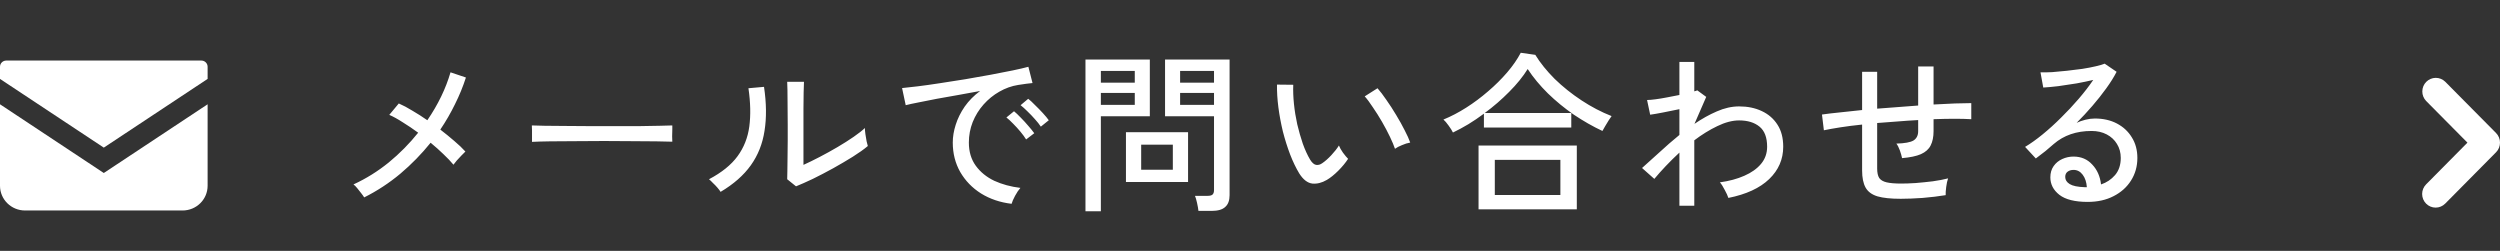
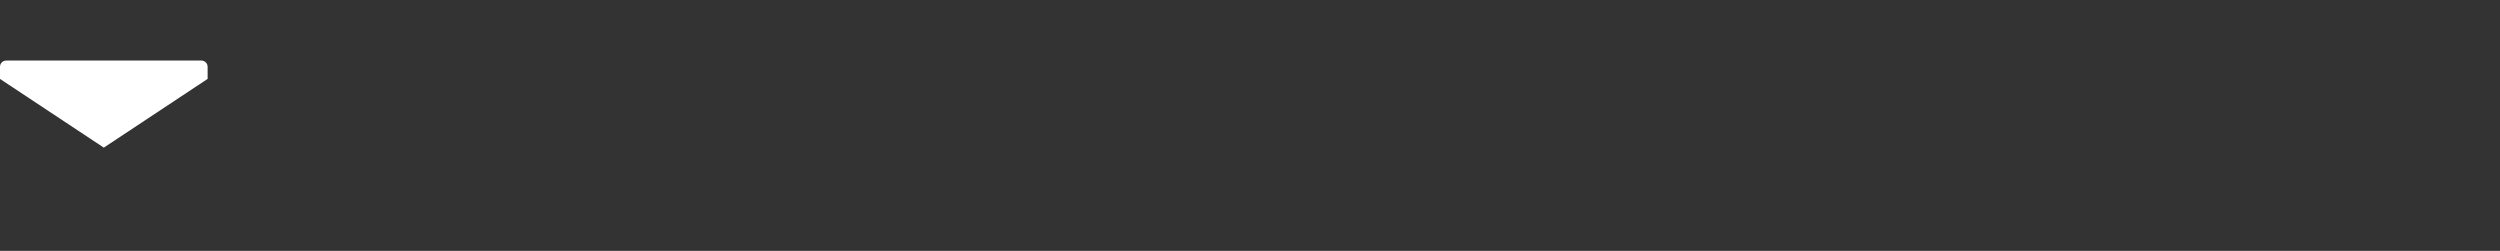
<svg xmlns="http://www.w3.org/2000/svg" width="289" height="29" viewBox="0 0 289 29" fill="none">
  <rect x="0" y="0" width="289" height="29" fill="#333333" stroke="none" />
-   <path d="M42.1 22.82C42.02 22.687 41.907 22.527 41.76 22.34C41.613 22.14 41.46 21.947 41.3 21.76C41.14 21.56 40.993 21.413 40.86 21.32C42.313 20.653 43.673 19.807 44.94 18.78C46.207 17.74 47.34 16.593 48.34 15.34C47.74 14.9 47.147 14.5 46.56 14.14C45.987 13.767 45.467 13.48 45 13.28L46.1 11.96C46.593 12.173 47.12 12.453 47.68 12.8C48.253 13.133 48.827 13.5 49.4 13.9C50.64 12.087 51.533 10.24 52.08 8.36L53.86 8.96C53.527 10 53.107 11.027 52.6 12.04C52.107 13.053 51.54 14.033 50.9 14.98C51.473 15.42 52.013 15.86 52.52 16.3C53.027 16.727 53.453 17.133 53.8 17.52C53.68 17.627 53.527 17.78 53.34 17.98C53.153 18.167 52.973 18.36 52.8 18.56C52.64 18.76 52.513 18.92 52.42 19.04C52.113 18.667 51.727 18.26 51.26 17.82C50.807 17.38 50.313 16.94 49.78 16.5C48.74 17.793 47.573 18.987 46.28 20.08C44.987 21.16 43.593 22.073 42.1 22.82ZM61.5 16.4C61.5 16.28 61.5 16.093 61.5 15.84C61.5 15.573 61.5 15.313 61.5 15.06C61.5 14.807 61.493 14.62 61.48 14.5C61.813 14.513 62.313 14.527 62.98 14.54C63.647 14.54 64.42 14.547 65.3 14.56C66.193 14.56 67.133 14.567 68.12 14.58C69.12 14.58 70.113 14.58 71.1 14.58C72.1 14.58 73.04 14.58 73.92 14.58C74.8 14.567 75.573 14.553 76.24 14.54C76.907 14.527 77.4 14.513 77.72 14.5C77.72 14.54 77.72 14.6 77.72 14.68C77.72 14.76 77.72 14.847 77.72 14.94C77.72 15.18 77.713 15.453 77.7 15.76C77.7 16.053 77.707 16.26 77.72 16.38C77.307 16.367 76.693 16.353 75.88 16.34C75.067 16.327 74.133 16.32 73.08 16.32C72.04 16.307 70.953 16.3 69.82 16.3C68.687 16.3 67.58 16.307 66.5 16.32C65.42 16.32 64.44 16.327 63.56 16.34C62.693 16.353 62.007 16.373 61.5 16.4ZM92.02 21.54L91 20.72C91.013 20.533 91.02 20.213 91.02 19.76C91.033 19.293 91.04 18.76 91.04 18.16C91.053 17.547 91.06 16.913 91.06 16.26C91.06 15.607 91.06 15 91.06 14.44C91.06 13.493 91.053 12.56 91.04 11.64C91.04 10.72 91.027 9.993 91 9.46H92.94C92.927 9.713 92.913 10.127 92.9 10.7C92.9 11.26 92.893 11.873 92.88 12.54C92.88 13.193 92.88 13.8 92.88 14.36V19.06C93.44 18.807 94.067 18.5 94.76 18.14C95.453 17.78 96.14 17.4 96.82 17C97.5 16.6 98.12 16.207 98.68 15.82C99.24 15.433 99.673 15.093 99.98 14.8C99.98 14.973 100 15.207 100.04 15.5C100.08 15.793 100.127 16.073 100.18 16.34C100.247 16.593 100.293 16.773 100.32 16.88C99.88 17.253 99.3 17.667 98.58 18.12C97.873 18.56 97.113 19.007 96.3 19.46C95.5 19.9 94.72 20.307 93.96 20.68C93.2 21.04 92.553 21.327 92.02 21.54ZM83.3 22.18C83.22 22.047 83.1 21.887 82.94 21.7C82.78 21.513 82.607 21.333 82.42 21.16C82.247 20.973 82.093 20.827 81.96 20.72C83.427 19.947 84.527 19.06 85.26 18.06C85.993 17.06 86.447 15.913 86.62 14.62C86.793 13.313 86.76 11.84 86.52 10.2L88.32 10.04C88.6 11.92 88.62 13.613 88.38 15.12C88.153 16.613 87.627 17.94 86.8 19.1C85.973 20.26 84.807 21.287 83.3 22.18ZM116.94 23.56C115.607 23.4 114.427 23 113.4 22.36C112.387 21.72 111.587 20.893 111 19.88C110.427 18.867 110.14 17.733 110.14 16.48C110.14 15.813 110.253 15.127 110.48 14.42C110.707 13.7 111.053 13 111.52 12.32C112 11.64 112.593 11.04 113.3 10.52C112.473 10.667 111.633 10.82 110.78 10.98C109.927 11.127 109.1 11.273 108.3 11.42C107.513 11.567 106.807 11.707 106.18 11.84C105.553 11.96 105.06 12.067 104.7 12.16L104.28 10.18C104.72 10.14 105.32 10.073 106.08 9.98C106.84 9.887 107.693 9.767 108.64 9.62C109.587 9.473 110.567 9.32 111.58 9.16C112.593 8.987 113.573 8.813 114.52 8.64C115.467 8.467 116.32 8.3 117.08 8.14C117.84 7.98 118.44 7.84 118.88 7.72L119.36 9.6C119.187 9.613 118.953 9.64 118.66 9.68C118.38 9.72 118.06 9.767 117.7 9.82C116.94 9.94 116.213 10.2 115.52 10.6C114.84 10.987 114.233 11.48 113.7 12.08C113.167 12.68 112.747 13.36 112.44 14.12C112.147 14.867 112 15.653 112 16.48C112 17.533 112.267 18.427 112.8 19.16C113.333 19.893 114.047 20.473 114.94 20.9C115.847 21.313 116.853 21.587 117.96 21.72C117.747 21.96 117.54 22.267 117.34 22.64C117.14 23.013 117.007 23.32 116.94 23.56ZM120.32 14.64C120.147 14.373 119.92 14.087 119.64 13.78C119.36 13.46 119.073 13.16 118.78 12.88C118.487 12.587 118.22 12.347 117.98 12.16L118.86 11.42C119.073 11.58 119.333 11.82 119.64 12.14C119.96 12.447 120.267 12.76 120.56 13.08C120.853 13.4 121.08 13.673 121.24 13.9L120.32 14.64ZM118.62 16.12C118.447 15.84 118.227 15.54 117.96 15.22C117.693 14.9 117.413 14.593 117.12 14.3C116.84 14.007 116.58 13.767 116.34 13.58L117.22 12.86C117.433 13.033 117.693 13.28 118 13.6C118.307 13.907 118.6 14.227 118.88 14.56C119.173 14.893 119.4 15.173 119.56 15.4L118.62 16.12ZM138.54 24.38C138.513 24.127 138.46 23.82 138.38 23.46C138.3 23.1 138.22 22.827 138.14 22.64H139.58C139.86 22.64 140.053 22.593 140.16 22.5C140.28 22.393 140.34 22.22 140.34 21.98V13.44H134.68V6.88H142.14V22.56C142.14 23.173 141.973 23.627 141.64 23.92C141.32 24.227 140.793 24.38 140.06 24.38H138.54ZM125.48 24.42V6.88H132.92V13.44H127.26V24.42H125.48ZM130.16 21.04V15.28H137.34V21.04H130.16ZM131.92 19.62H135.58V16.72H131.92V19.62ZM127.26 12.12H131.18V10.74H127.26V12.12ZM136.42 12.12H140.34V10.74H136.42V12.12ZM127.26 9.56H131.18V8.2H127.26V9.56ZM136.42 9.56H140.34V8.2H136.42V9.56ZM153.38 20.8C152.807 21.133 152.247 21.273 151.7 21.22C151.153 21.153 150.653 20.767 150.2 20.06C149.813 19.42 149.46 18.687 149.14 17.86C148.82 17.02 148.54 16.133 148.3 15.2C148.073 14.253 147.9 13.32 147.78 12.4C147.66 11.467 147.607 10.593 147.62 9.78L149.5 9.8C149.473 10.48 149.5 11.213 149.58 12C149.66 12.787 149.787 13.573 149.96 14.36C150.147 15.147 150.36 15.893 150.6 16.6C150.853 17.307 151.133 17.92 151.44 18.44C151.667 18.813 151.9 19.02 152.14 19.06C152.38 19.1 152.62 19.033 152.86 18.86C153.193 18.633 153.54 18.327 153.9 17.94C154.273 17.54 154.567 17.167 154.78 16.82C154.873 17.06 155.027 17.333 155.24 17.64C155.467 17.947 155.667 18.187 155.84 18.36C155.547 18.813 155.167 19.273 154.7 19.74C154.247 20.193 153.807 20.547 153.38 20.8ZM161.26 17.2C161.14 16.84 160.947 16.38 160.68 15.82C160.413 15.26 160.107 14.68 159.76 14.08C159.413 13.48 159.06 12.92 158.7 12.4C158.353 11.867 158.04 11.447 157.76 11.14L159.24 10.2C159.547 10.547 159.887 10.993 160.26 11.54C160.647 12.087 161.027 12.673 161.4 13.3C161.773 13.913 162.1 14.5 162.38 15.06C162.673 15.62 162.887 16.093 163.02 16.48C162.713 16.533 162.393 16.633 162.06 16.78C161.727 16.913 161.46 17.053 161.26 17.2ZM170.92 24.2V16.82H182.28V24.2H170.92ZM167.96 15.32C167.853 15.093 167.687 14.827 167.46 14.52C167.233 14.2 167.033 13.967 166.86 13.82C167.74 13.46 168.62 13 169.5 12.44C170.38 11.88 171.22 11.253 172.02 10.56C172.833 9.867 173.567 9.14 174.22 8.38C174.873 7.62 175.4 6.86 175.8 6.1L177.48 6.34C178.053 7.273 178.8 8.2 179.72 9.12C180.653 10.027 181.687 10.853 182.82 11.6C183.953 12.347 185.113 12.953 186.3 13.42C186.22 13.527 186.107 13.693 185.96 13.92C185.827 14.133 185.693 14.353 185.56 14.58C185.427 14.807 185.32 14.993 185.24 15.14C184.133 14.62 183.033 13.993 181.94 13.26C180.86 12.513 179.86 11.693 178.94 10.8C178.02 9.893 177.24 8.953 176.6 7.98C176.053 8.86 175.34 9.74 174.46 10.62C173.593 11.5 172.653 12.313 171.64 13.06H181.64V14.74H171.54V13.14C170.953 13.58 170.353 13.987 169.74 14.36C169.14 14.72 168.547 15.04 167.96 15.32ZM172.8 22.54H180.38V18.48H172.8V22.54ZM194.14 23.78V17.64C193.58 18.16 193.053 18.68 192.56 19.2C192.067 19.72 191.627 20.213 191.24 20.68L189.82 19.42C190.433 18.873 191.107 18.267 191.84 17.6C192.573 16.92 193.34 16.253 194.14 15.6V12.62C193.513 12.753 192.887 12.88 192.26 13C191.647 13.12 191.147 13.207 190.76 13.26L190.4 11.56C190.64 11.56 190.96 11.533 191.36 11.48C191.773 11.427 192.22 11.353 192.7 11.26C193.193 11.167 193.673 11.073 194.14 10.98V7.16H195.86V10.56C196.02 10.52 196.133 10.48 196.2 10.44L197.24 11.2L195.88 14.32C196.733 13.733 197.593 13.253 198.46 12.88C199.34 12.493 200.2 12.3 201.04 12.3C202.027 12.3 202.9 12.48 203.66 12.84C204.433 13.2 205.04 13.727 205.48 14.42C205.92 15.1 206.14 15.947 206.14 16.96C206.14 18.413 205.6 19.66 204.52 20.7C203.44 21.74 201.867 22.467 199.8 22.88C199.72 22.627 199.58 22.32 199.38 21.96C199.193 21.587 199.007 21.293 198.82 21.08C199.887 20.933 200.827 20.68 201.64 20.32C202.467 19.96 203.113 19.5 203.58 18.94C204.047 18.38 204.28 17.72 204.28 16.96C204.28 15.893 203.987 15.12 203.4 14.64C202.813 14.16 202.027 13.92 201.04 13.92C200.267 13.92 199.427 14.14 198.52 14.58C197.627 15.007 196.74 15.553 195.86 16.22V23.78H194.14ZM219.72 22.98C218.587 22.98 217.693 22.887 217.04 22.7C216.387 22.5 215.927 22.16 215.66 21.68C215.393 21.2 215.26 20.54 215.26 19.7V14.4C214.353 14.493 213.513 14.6 212.74 14.72C211.98 14.84 211.347 14.953 210.84 15.06L210.62 13.24C211.167 13.16 211.84 13.08 212.64 13C213.44 12.907 214.313 12.813 215.26 12.72V8.3H217V12.56C217.787 12.493 218.58 12.433 219.38 12.38C220.18 12.313 220.967 12.253 221.74 12.2V7.68H223.52V12.08C224.413 12.027 225.233 11.987 225.98 11.96C226.74 11.933 227.373 11.92 227.88 11.92V13.78C226.787 13.713 225.333 13.713 223.52 13.78V15.16C223.52 15.827 223.407 16.38 223.18 16.82C222.967 17.247 222.593 17.58 222.06 17.82C221.54 18.047 220.813 18.2 219.88 18.28C219.827 18.013 219.74 17.713 219.62 17.38C219.5 17.047 219.367 16.787 219.22 16.6C220.18 16.573 220.84 16.453 221.2 16.24C221.56 16.013 221.74 15.653 221.74 15.16V13.88C220.967 13.92 220.18 13.973 219.38 14.04C218.58 14.093 217.787 14.153 217 14.22V19.48C217 19.96 217.08 20.327 217.24 20.58C217.413 20.82 217.7 20.987 218.1 21.08C218.5 21.173 219.06 21.22 219.78 21.22C220.247 21.22 220.8 21.2 221.44 21.16C222.093 21.107 222.753 21.04 223.42 20.96C224.087 20.867 224.68 20.753 225.2 20.62C225.107 20.873 225.033 21.207 224.98 21.62C224.927 22.033 224.907 22.347 224.92 22.56C224.107 22.693 223.22 22.8 222.26 22.88C221.313 22.947 220.467 22.98 219.72 22.98ZM241.34 23.34C239.86 23.34 238.767 23.067 238.06 22.52C237.367 21.973 237.02 21.3 237.02 20.5C237.02 19.993 237.147 19.56 237.4 19.2C237.653 18.84 237.987 18.567 238.4 18.38C238.813 18.193 239.247 18.1 239.7 18.1C240.58 18.1 241.3 18.407 241.86 19.02C242.433 19.62 242.773 20.387 242.88 21.32C243.52 21.107 244.06 20.747 244.5 20.24C244.94 19.72 245.16 19.06 245.16 18.26C245.16 17.647 245.013 17.107 244.72 16.64C244.44 16.173 244.047 15.807 243.54 15.54C243.033 15.273 242.447 15.14 241.78 15.14C240.033 15.14 238.58 15.64 237.42 16.64C237.18 16.853 236.86 17.127 236.46 17.46C236.06 17.78 235.687 18.067 235.34 18.32L234.1 16.98C234.727 16.607 235.4 16.127 236.12 15.54C236.84 14.953 237.553 14.307 238.26 13.6C238.98 12.893 239.66 12.167 240.3 11.42C240.94 10.673 241.5 9.947 241.98 9.24C241.42 9.373 240.78 9.507 240.06 9.64C239.34 9.76 238.633 9.867 237.94 9.96C237.26 10.04 236.68 10.093 236.2 10.12L235.88 8.36C236.24 8.373 236.687 8.367 237.22 8.34C237.767 8.3 238.34 8.247 238.94 8.18C239.553 8.113 240.147 8.04 240.72 7.96C241.307 7.867 241.827 7.767 242.28 7.66C242.747 7.553 243.087 7.453 243.3 7.36L244.68 8.3C244.373 8.9 243.973 9.54 243.48 10.22C243 10.887 242.467 11.56 241.88 12.24C241.293 12.92 240.687 13.573 240.06 14.2C240.367 14.053 240.707 13.933 241.08 13.84C241.453 13.747 241.813 13.7 242.16 13.7C243.133 13.7 243.987 13.893 244.72 14.28C245.453 14.667 246.027 15.2 246.44 15.88C246.867 16.56 247.08 17.353 247.08 18.26C247.08 19.233 246.833 20.107 246.34 20.88C245.86 21.64 245.187 22.24 244.32 22.68C243.467 23.12 242.473 23.34 241.34 23.34ZM241 21.64H241.24C241.2 21.053 241.04 20.573 240.76 20.2C240.48 19.827 240.127 19.64 239.7 19.64C239.42 19.64 239.187 19.713 239 19.86C238.827 19.993 238.74 20.193 238.74 20.46C238.74 20.793 238.913 21.067 239.26 21.28C239.607 21.493 240.187 21.613 241 21.64Z" fill="white" />
  <path d="M23.276 7H0.724C0.324 7 0 7.321 0 7.716V9.123L12 17.066L24 9.122V7.716C24 7.321 23.675 7 23.276 7Z" fill="white" />
-   <path d="M0 12.055V21.473C0 23.053 1.296 24.333 2.896 24.333H21.104C22.704 24.333 24 23.053 24 21.473V12.055L12 19.999L0 12.055Z" fill="white" />
-   <path fill-rule="evenodd" clip-rule="evenodd" d="M288.544 15.378C288.836 15.673 289 16.073 289 16.49C289 16.907 288.836 17.307 288.544 17.602L282.663 23.539C282.37 23.834 281.973 24 281.56 24C281.146 24 280.749 23.834 280.457 23.539C280.164 23.244 280 22.843 280 22.426C280 22.008 280.165 21.608 280.457 21.313L285.236 16.49L280.457 11.668C280.173 11.371 280.015 10.974 280.019 10.561C280.022 10.148 280.186 9.753 280.475 9.462C280.764 9.17 281.155 9.004 281.564 9C281.973 8.996 282.367 9.155 282.662 9.441L288.545 15.377L288.544 15.378Z" fill="white" />
</svg>